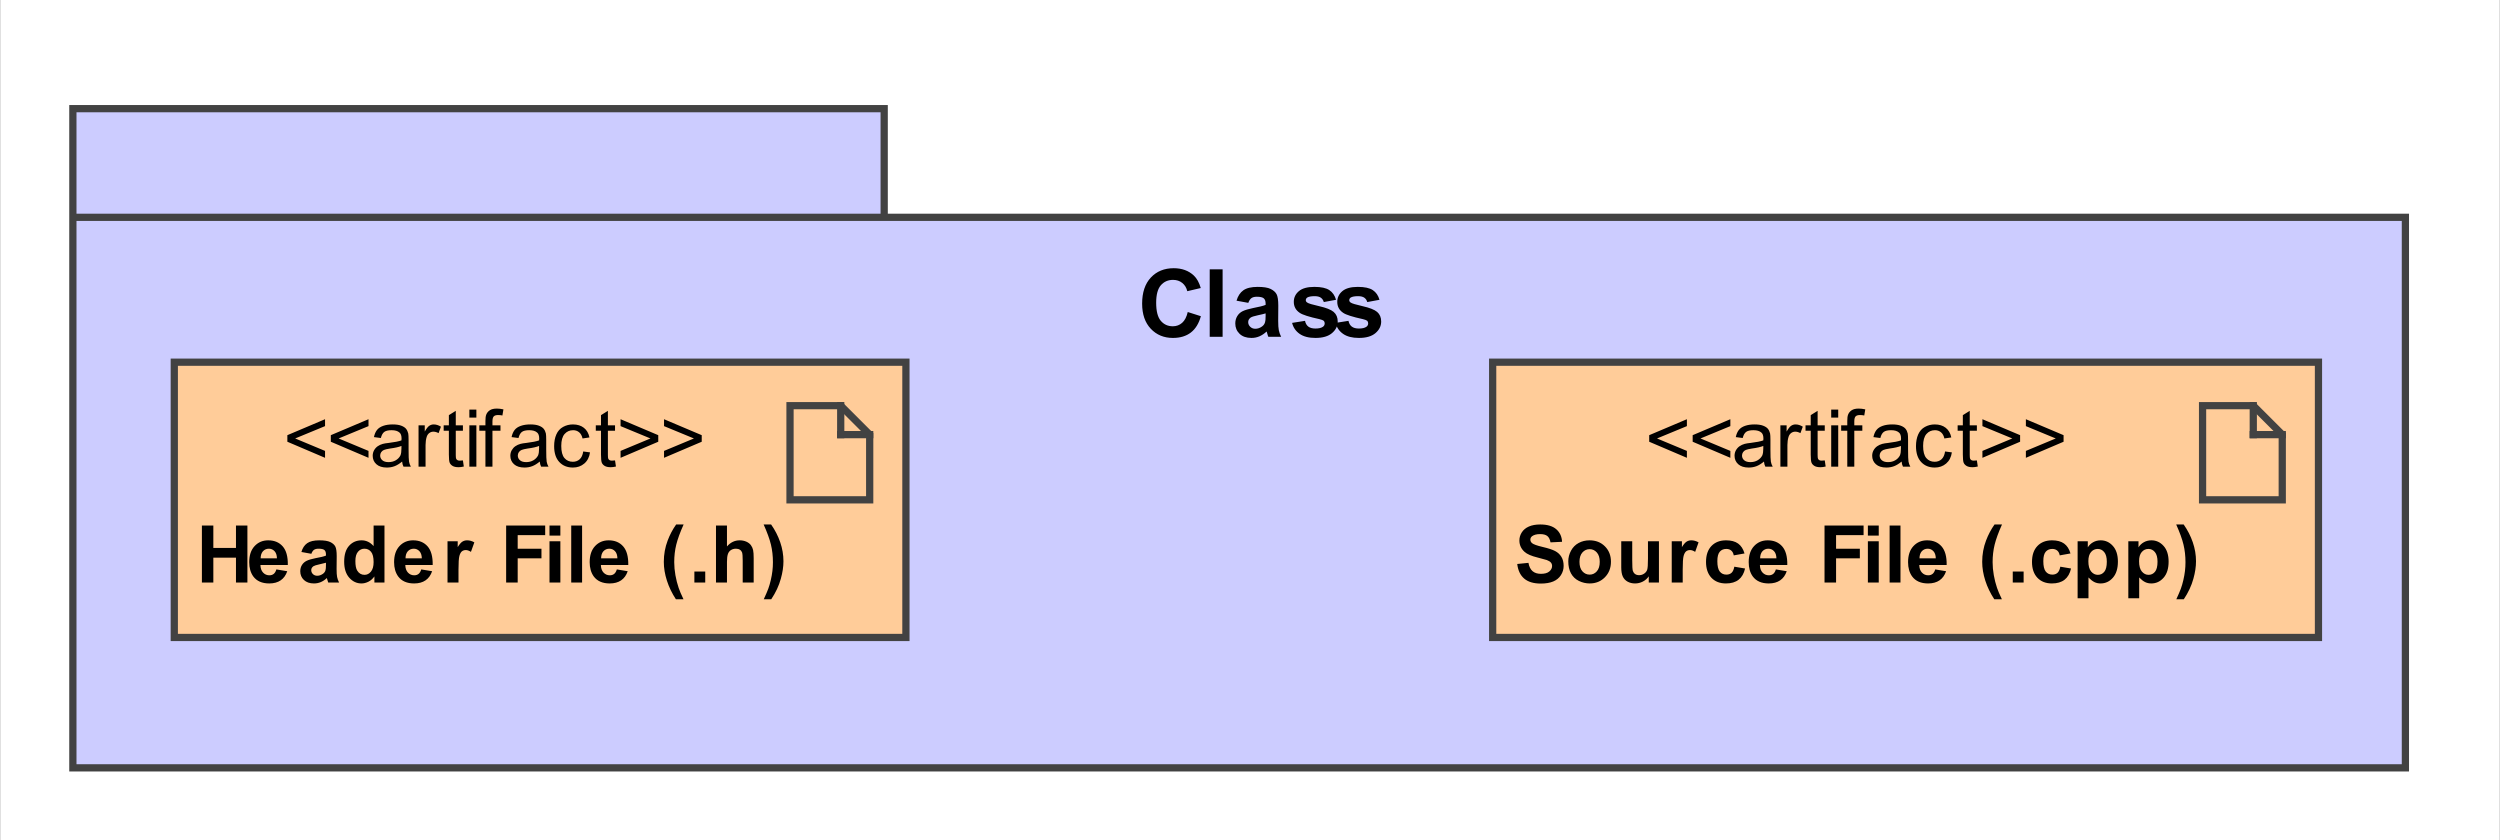
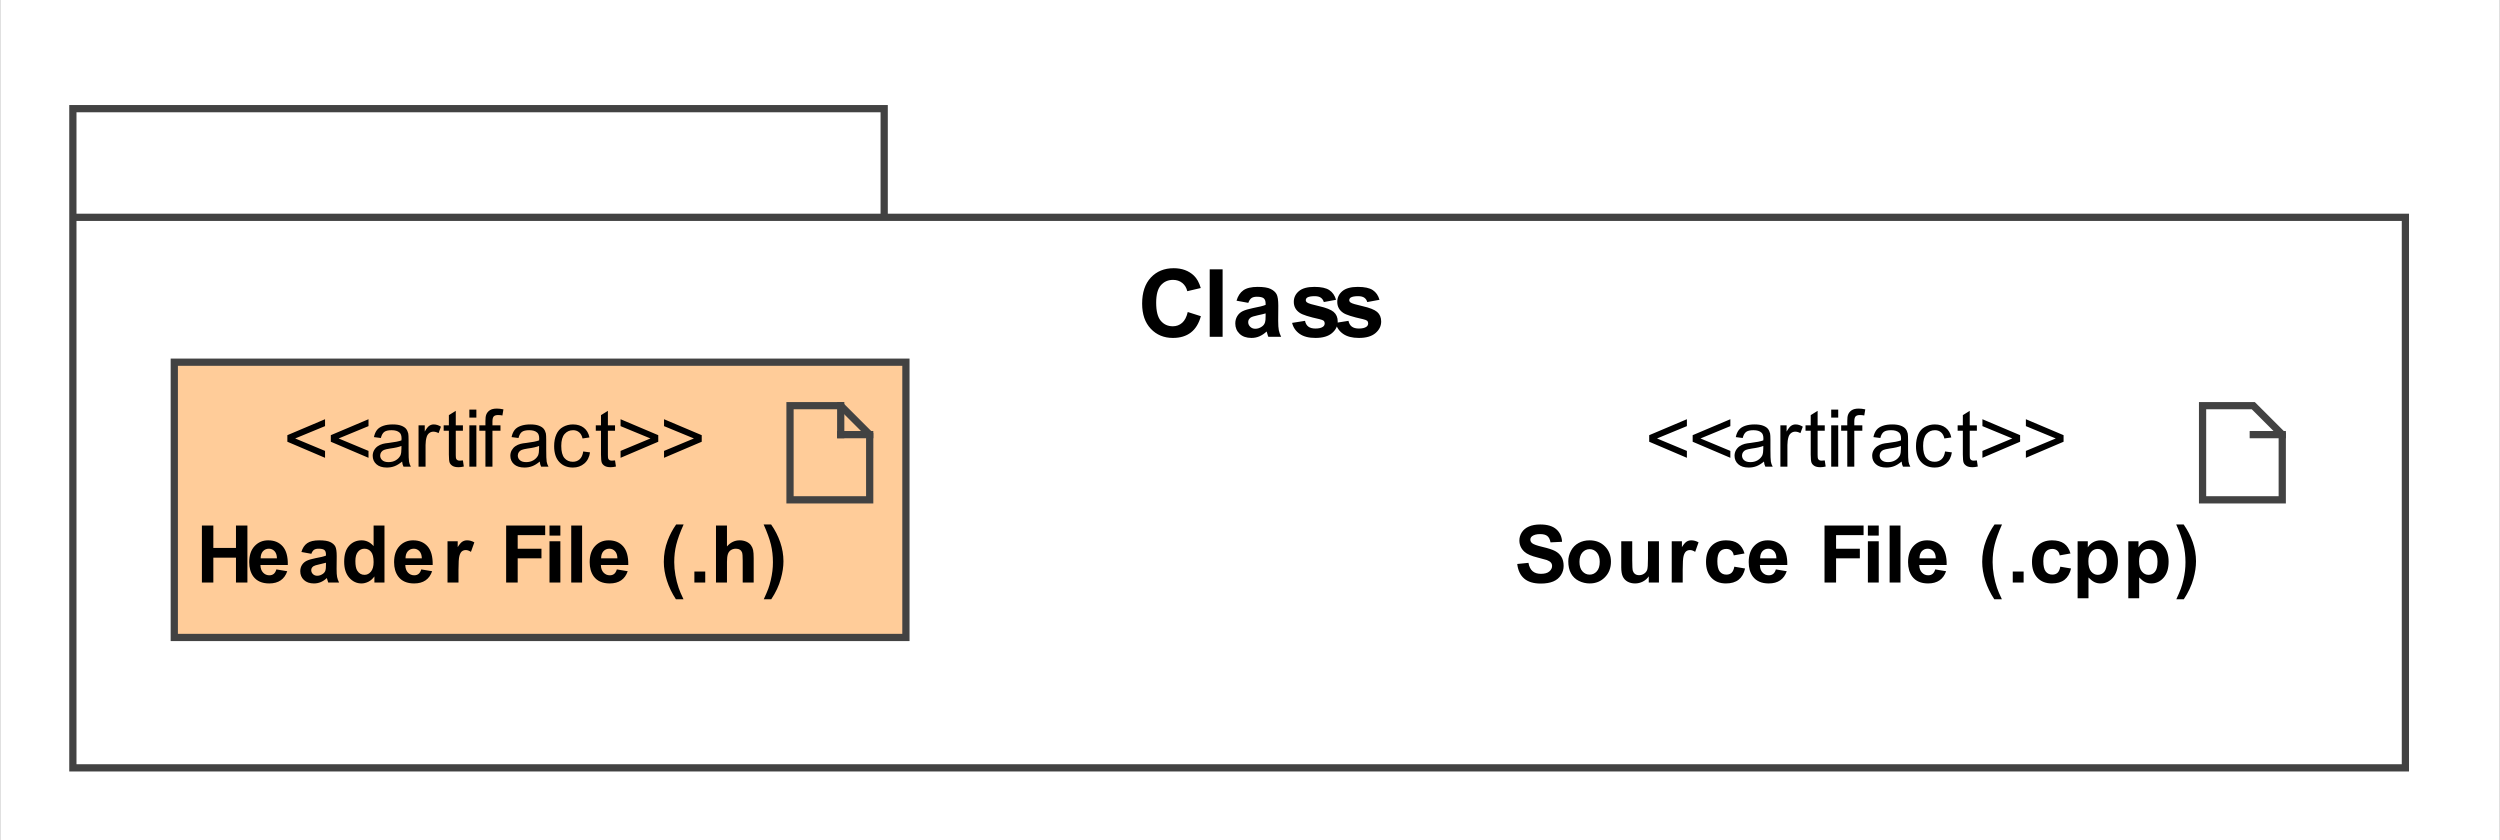
<svg xmlns="http://www.w3.org/2000/svg" stroke-dasharray="none" shape-rendering="auto" font-family="'Arial'" text-rendering="auto" width="3.594in" fill-opacity="1" color-interpolation="auto" color-rendering="auto" font-size="12" viewBox="81 55 345 116" fill="black" stroke="black" image-rendering="auto" stroke-miterlimit="10" stroke-linecap="square" stroke-linejoin="miter" font-style="normal" stroke-width="1" height="1.208in" stroke-dashoffset="0" font-weight="normal" stroke-opacity="1">
  <rect x="81" y="55" width="345" height="116" fill="#808080" stroke="none" />
  <defs id="genericDefs" />
  <g>
    <defs id="defs1">
      <clipPath clipPathUnits="userSpaceOnUse" id="clipPath1">
        <path d="M81 55 L426 55 L426 171 L81 171 L81 55 Z" />
      </clipPath>
    </defs>
    <g fill="white" stroke="white">
      <rect x="81" y="55" clip-path="url(#clipPath1)" width="345" height="116" stroke="none" />
    </g>
    <g fill="rgb(204,204,255)" text-rendering="optimizeLegibility" shape-rendering="geometricPrecision" stroke="rgb(204,204,255)">
-       <polygon clip-path="url(#clipPath1)" points=" 203 85 203 70 91 70 91 161 413 161 413 85 91 85" stroke="none" />
      <polygon fill="none" clip-path="url(#clipPath1)" points=" 203 85 203 70 91 70 91 161 413 161 413 85 91 85" stroke="rgb(66,66,66)" />
      <path fill="black" d="M244.906 98.073 L246.719 98.651 Q246.297 100.167 245.328 100.909 Q244.359 101.651 242.859 101.651 Q241 101.651 239.805 100.386 Q238.609 99.12 238.609 96.917 Q238.609 94.604 239.812 93.315 Q241.016 92.026 242.969 92.026 Q244.672 92.026 245.75 93.042 Q246.375 93.636 246.703 94.761 L244.844 95.198 Q244.672 94.479 244.148 94.058 Q243.625 93.636 242.875 93.636 Q241.844 93.636 241.195 94.378 Q240.547 95.12 240.547 96.792 Q240.547 98.542 241.188 99.292 Q241.828 100.042 242.844 100.042 Q243.594 100.042 244.133 99.565 Q244.672 99.089 244.906 98.073 ZM247.938 101.495 L247.938 92.183 L249.719 92.183 L249.719 101.495 L247.938 101.495 ZM253.266 96.808 L251.641 96.511 Q251.922 95.542 252.586 95.073 Q253.25 94.604 254.562 94.604 Q255.766 94.604 256.344 94.886 Q256.922 95.167 257.164 95.604 Q257.406 96.042 257.406 97.198 L257.391 99.276 Q257.391 100.167 257.477 100.589 Q257.562 101.011 257.797 101.495 L256.031 101.495 Q255.953 101.323 255.859 100.964 Q255.812 100.808 255.797 100.761 Q255.328 101.198 254.812 101.425 Q254.297 101.651 253.703 101.651 Q252.656 101.651 252.062 101.081 Q251.469 100.511 251.469 99.651 Q251.469 99.089 251.742 98.636 Q252.016 98.183 252.508 97.948 Q253 97.714 253.922 97.526 Q255.172 97.292 255.656 97.089 L255.656 96.917 Q255.656 96.401 255.398 96.183 Q255.141 95.964 254.438 95.964 Q253.969 95.964 253.703 96.151 Q253.438 96.339 253.266 96.808 ZM255.656 98.261 Q255.312 98.37 254.57 98.526 Q253.828 98.683 253.594 98.839 Q253.25 99.089 253.25 99.464 Q253.25 99.839 253.531 100.112 Q253.812 100.386 254.234 100.386 Q254.719 100.386 255.156 100.073 Q255.484 99.839 255.578 99.479 Q255.656 99.261 255.656 98.62 L255.656 98.261 ZM259.312 99.573 L261.094 99.292 Q261.203 99.823 261.555 100.089 Q261.906 100.354 262.531 100.354 Q263.234 100.354 263.578 100.104 Q263.812 99.933 263.812 99.636 Q263.812 99.433 263.688 99.292 Q263.547 99.167 263.094 99.058 Q260.938 98.589 260.359 98.183 Q259.547 97.636 259.547 96.667 Q259.547 95.792 260.242 95.198 Q260.938 94.604 262.391 94.604 Q263.781 94.604 264.453 95.05 Q265.125 95.495 265.375 96.386 L263.688 96.698 Q263.578 96.308 263.281 96.097 Q262.984 95.886 262.422 95.886 Q261.719 95.886 261.406 96.073 Q261.203 96.214 261.203 96.448 Q261.203 96.636 261.391 96.761 Q261.625 96.948 263.055 97.269 Q264.484 97.589 265.047 98.058 Q265.609 98.542 265.609 99.386 Q265.609 100.308 264.828 100.979 Q264.047 101.651 262.531 101.651 Q261.156 101.651 260.352 101.089 Q259.547 100.526 259.312 99.573 ZM265.312 99.573 L267.094 99.292 Q267.203 99.823 267.555 100.089 Q267.906 100.354 268.531 100.354 Q269.234 100.354 269.578 100.104 Q269.812 99.933 269.812 99.636 Q269.812 99.433 269.688 99.292 Q269.547 99.167 269.094 99.058 Q266.938 98.589 266.359 98.183 Q265.547 97.636 265.547 96.667 Q265.547 95.792 266.242 95.198 Q266.938 94.604 268.391 94.604 Q269.781 94.604 270.453 95.05 Q271.125 95.495 271.375 96.386 L269.688 96.698 Q269.578 96.308 269.281 96.097 Q268.984 95.886 268.422 95.886 Q267.719 95.886 267.406 96.073 Q267.203 96.214 267.203 96.448 Q267.203 96.636 267.391 96.761 Q267.625 96.948 269.055 97.269 Q270.484 97.589 271.047 98.058 Q271.609 98.542 271.609 99.386 Q271.609 100.308 270.828 100.979 Q270.047 101.651 268.531 101.651 Q267.156 101.651 266.352 101.089 Q265.547 100.526 265.312 99.573 Z" clip-path="url(#clipPath1)" stroke="none" />
-       <rect x="287" y="105" clip-path="url(#clipPath1)" fill="rgb(255,204,153)" width="114" height="38" stroke="none" />
-       <rect x="287" y="105" clip-path="url(#clipPath1)" fill="none" width="114" height="38" stroke="rgb(66,66,66)" />
      <path fill="black" d="M308.609 115.981 L308.609 115.075 L313.812 112.872 L313.812 113.825 L309.688 115.528 L313.812 117.247 L313.812 118.2 L308.609 115.981 ZM314.609 115.981 L314.609 115.075 L319.812 112.872 L319.812 113.825 L315.688 115.528 L319.812 117.247 L319.812 118.2 L314.609 115.981 ZM324.453 118.716 Q323.906 119.169 323.414 119.356 Q322.922 119.544 322.344 119.544 Q321.406 119.544 320.898 119.083 Q320.391 118.622 320.391 117.919 Q320.391 117.497 320.586 117.153 Q320.781 116.81 321.086 116.599 Q321.391 116.388 321.781 116.278 Q322.062 116.2 322.641 116.138 Q323.812 115.997 324.359 115.794 Q324.375 115.606 324.375 115.544 Q324.375 114.95 324.094 114.716 Q323.734 114.388 323 114.388 Q322.312 114.388 321.992 114.622 Q321.672 114.856 321.516 115.466 L320.562 115.341 Q320.688 114.731 320.984 114.356 Q321.281 113.981 321.844 113.786 Q322.406 113.591 323.141 113.591 Q323.875 113.591 324.328 113.763 Q324.781 113.935 324.992 114.192 Q325.203 114.45 325.297 114.841 Q325.344 115.091 325.344 115.747 L325.344 117.028 Q325.344 118.372 325.406 118.731 Q325.469 119.091 325.656 119.419 L324.641 119.419 Q324.484 119.122 324.453 118.716 ZM324.359 116.56 Q323.844 116.778 322.781 116.919 Q322.188 117.013 321.945 117.114 Q321.703 117.216 321.562 117.427 Q321.422 117.638 321.422 117.888 Q321.422 118.278 321.719 118.536 Q322.016 118.794 322.578 118.794 Q323.141 118.794 323.57 118.544 Q324 118.294 324.219 117.872 Q324.359 117.544 324.359 116.903 L324.359 116.56 ZM326.719 119.419 L326.719 113.716 L327.578 113.716 L327.578 114.575 Q327.922 113.966 328.203 113.778 Q328.484 113.591 328.812 113.591 Q329.312 113.591 329.812 113.903 L329.484 114.794 Q329.125 114.591 328.766 114.591 Q328.453 114.591 328.203 114.778 Q327.953 114.966 327.844 115.31 Q327.688 115.825 327.688 116.435 L327.688 119.419 L326.719 119.419 ZM332.844 118.56 L332.969 119.403 Q332.562 119.497 332.25 119.497 Q331.719 119.497 331.43 119.325 Q331.141 119.153 331.023 118.888 Q330.906 118.622 330.906 117.747 L330.906 114.466 L330.188 114.466 L330.188 113.716 L330.906 113.716 L330.906 112.31 L331.859 111.716 L331.859 113.716 L332.844 113.716 L332.844 114.466 L331.859 114.466 L331.859 117.81 Q331.859 118.216 331.914 118.333 Q331.969 118.45 332.086 118.521 Q332.203 118.591 332.406 118.591 Q332.578 118.591 332.844 118.56 ZM333.734 112.653 L333.734 111.544 L334.703 111.544 L334.703 112.653 L333.734 112.653 ZM333.734 119.419 L333.734 113.716 L334.703 113.716 L334.703 119.419 L333.734 119.419 ZM335.953 119.419 L335.953 114.466 L335.109 114.466 L335.109 113.716 L335.953 113.716 L335.953 113.106 Q335.953 112.528 336.062 112.247 Q336.203 111.872 336.555 111.638 Q336.906 111.403 337.531 111.403 Q337.938 111.403 338.438 111.513 L338.297 112.356 Q337.984 112.294 337.719 112.294 Q337.281 112.294 337.102 112.481 Q336.922 112.669 336.922 113.185 L336.922 113.716 L338.031 113.716 L338.031 114.466 L336.922 114.466 L336.922 119.419 L335.953 119.419 ZM343.453 118.716 Q342.906 119.169 342.414 119.356 Q341.922 119.544 341.344 119.544 Q340.406 119.544 339.898 119.083 Q339.391 118.622 339.391 117.919 Q339.391 117.497 339.586 117.153 Q339.781 116.81 340.086 116.599 Q340.391 116.388 340.781 116.278 Q341.062 116.2 341.641 116.138 Q342.812 115.997 343.359 115.794 Q343.375 115.606 343.375 115.544 Q343.375 114.95 343.094 114.716 Q342.734 114.388 342 114.388 Q341.312 114.388 340.992 114.622 Q340.672 114.856 340.516 115.466 L339.562 115.341 Q339.688 114.731 339.984 114.356 Q340.281 113.981 340.844 113.786 Q341.406 113.591 342.141 113.591 Q342.875 113.591 343.328 113.763 Q343.781 113.935 343.992 114.192 Q344.203 114.45 344.297 114.841 Q344.344 115.091 344.344 115.747 L344.344 117.028 Q344.344 118.372 344.406 118.731 Q344.469 119.091 344.656 119.419 L343.641 119.419 Q343.484 119.122 343.453 118.716 ZM343.359 116.56 Q342.844 116.778 341.781 116.919 Q341.188 117.013 340.945 117.114 Q340.703 117.216 340.562 117.427 Q340.422 117.638 340.422 117.888 Q340.422 118.278 340.719 118.536 Q341.016 118.794 341.578 118.794 Q342.141 118.794 342.57 118.544 Q343 118.294 343.219 117.872 Q343.359 117.544 343.359 116.903 L343.359 116.56 ZM349.453 117.325 L350.391 117.45 Q350.25 118.435 349.602 118.989 Q348.953 119.544 348.031 119.544 Q346.859 119.544 346.148 118.778 Q345.438 118.013 345.438 116.591 Q345.438 115.669 345.742 114.974 Q346.047 114.278 346.672 113.935 Q347.297 113.591 348.031 113.591 Q348.953 113.591 349.547 114.06 Q350.141 114.528 350.312 115.388 L349.359 115.528 Q349.234 114.966 348.891 114.677 Q348.547 114.388 348.062 114.388 Q347.344 114.388 346.883 114.911 Q346.422 115.435 346.422 116.56 Q346.422 117.716 346.859 118.231 Q347.297 118.747 348.016 118.747 Q348.578 118.747 348.961 118.403 Q349.344 118.06 349.453 117.325 ZM353.844 118.56 L353.969 119.403 Q353.562 119.497 353.25 119.497 Q352.719 119.497 352.43 119.325 Q352.141 119.153 352.023 118.888 Q351.906 118.622 351.906 117.747 L351.906 114.466 L351.188 114.466 L351.188 113.716 L351.906 113.716 L351.906 112.31 L352.859 111.716 L352.859 113.716 L353.844 113.716 L353.844 114.466 L352.859 114.466 L352.859 117.81 Q352.859 118.216 352.914 118.333 Q352.969 118.45 353.086 118.521 Q353.203 118.591 353.406 118.591 Q353.578 118.591 353.844 118.56 ZM359.812 115.981 L354.609 118.2 L354.609 117.247 L358.734 115.528 L354.609 113.825 L354.609 112.872 L359.812 115.075 L359.812 115.981 ZM365.812 115.981 L360.609 118.2 L360.609 117.247 L364.734 115.528 L360.609 113.825 L360.609 112.872 L365.812 115.075 L365.812 115.981 Z" clip-path="url(#clipPath1)" stroke="none" />
      <path fill="black" d="M290.391 132.856 L291.938 132.7 Q292.078 133.481 292.508 133.849 Q292.938 134.216 293.656 134.216 Q294.438 134.216 294.82 133.888 Q295.203 133.56 295.203 133.138 Q295.203 132.856 295.039 132.661 Q294.875 132.466 294.469 132.31 Q294.188 132.216 293.203 131.966 Q291.922 131.653 291.406 131.185 Q290.688 130.544 290.688 129.606 Q290.688 129.013 291.023 128.489 Q291.359 127.966 292 127.685 Q292.641 127.403 293.562 127.403 Q295.031 127.403 295.781 128.06 Q296.531 128.716 296.578 129.794 L294.984 129.872 Q294.875 129.263 294.547 128.997 Q294.219 128.731 293.547 128.731 Q292.844 128.731 292.453 129.013 Q292.203 129.2 292.203 129.497 Q292.203 129.778 292.438 129.981 Q292.734 130.231 293.898 130.505 Q295.062 130.778 295.617 131.067 Q296.172 131.356 296.484 131.864 Q296.797 132.372 296.797 133.122 Q296.797 133.81 296.422 134.396 Q296.047 134.981 295.359 135.271 Q294.672 135.56 293.641 135.56 Q292.156 135.56 291.352 134.872 Q290.547 134.185 290.391 132.856 ZM297.438 132.481 Q297.438 131.731 297.812 131.028 Q298.188 130.325 298.867 129.958 Q299.547 129.591 300.375 129.591 Q301.672 129.591 302.5 130.427 Q303.328 131.263 303.328 132.544 Q303.328 133.841 302.492 134.692 Q301.656 135.544 300.391 135.544 Q299.609 135.544 298.898 135.192 Q298.188 134.841 297.812 134.153 Q297.438 133.466 297.438 132.481 ZM298.984 132.56 Q298.984 133.419 299.391 133.872 Q299.797 134.325 300.391 134.325 Q300.969 134.325 301.375 133.872 Q301.781 133.419 301.781 132.56 Q301.781 131.716 301.375 131.263 Q300.969 130.81 300.391 130.81 Q299.797 130.81 299.391 131.263 Q298.984 131.716 298.984 132.56 ZM308.547 135.419 L308.547 134.56 Q308.234 135.028 307.727 135.286 Q307.219 135.544 306.656 135.544 Q306.078 135.544 305.625 135.294 Q305.172 135.044 304.961 134.583 Q304.75 134.122 304.75 133.325 L304.75 129.716 L306.266 129.716 L306.266 132.341 Q306.266 133.544 306.352 133.81 Q306.438 134.075 306.656 134.239 Q306.875 134.403 307.219 134.403 Q307.594 134.403 307.906 134.192 Q308.219 133.981 308.328 133.661 Q308.438 133.341 308.438 132.122 L308.438 129.716 L309.953 129.716 L309.953 135.419 L308.547 135.419 ZM313.234 135.419 L311.719 135.419 L311.719 129.716 L313.125 129.716 L313.125 130.528 Q313.484 129.95 313.773 129.771 Q314.062 129.591 314.422 129.591 Q314.938 129.591 315.422 129.872 L314.953 131.185 Q314.578 130.935 314.25 130.935 Q313.922 130.935 313.703 131.114 Q313.484 131.294 313.359 131.747 Q313.234 132.2 313.234 133.653 L313.234 135.419 ZM321.766 131.403 L320.281 131.669 Q320.203 131.231 319.938 131.005 Q319.672 130.778 319.25 130.778 Q318.688 130.778 318.352 131.161 Q318.016 131.544 318.016 132.466 Q318.016 133.481 318.352 133.903 Q318.688 134.325 319.266 134.325 Q319.703 134.325 319.977 134.075 Q320.25 133.825 320.359 133.231 L321.844 133.481 Q321.609 134.513 320.953 135.028 Q320.297 135.544 319.203 135.544 Q317.938 135.544 317.195 134.755 Q316.453 133.966 316.453 132.575 Q316.453 131.153 317.203 130.372 Q317.953 129.591 319.219 129.591 Q320.266 129.591 320.883 130.036 Q321.5 130.481 321.766 131.403 ZM326.094 133.606 L327.594 133.856 Q327.312 134.685 326.688 135.114 Q326.062 135.544 325.109 135.544 Q323.625 135.544 322.906 134.575 Q322.344 133.794 322.344 132.606 Q322.344 131.185 323.086 130.388 Q323.828 129.591 324.969 129.591 Q326.234 129.591 326.969 130.427 Q327.703 131.263 327.672 132.997 L323.891 132.997 Q323.906 133.669 324.258 134.044 Q324.609 134.419 325.125 134.419 Q325.484 134.419 325.727 134.224 Q325.969 134.028 326.094 133.606 ZM326.172 132.075 Q326.156 131.419 325.836 131.083 Q325.516 130.747 325.062 130.747 Q324.562 130.747 324.234 131.106 Q323.922 131.466 323.922 132.075 L326.172 132.075 ZM332.812 135.419 L332.812 127.544 L338.203 127.544 L338.203 128.872 L334.406 128.872 L334.406 130.747 L337.688 130.747 L337.688 132.075 L334.406 132.075 L334.406 135.419 L332.812 135.419 ZM338.797 128.935 L338.797 127.544 L340.297 127.544 L340.297 128.935 L338.797 128.935 ZM338.797 135.419 L338.797 129.716 L340.297 129.716 L340.297 135.419 L338.797 135.419 ZM341.797 135.419 L341.797 127.544 L343.297 127.544 L343.297 135.419 L341.797 135.419 ZM348.094 133.606 L349.594 133.856 Q349.312 134.685 348.688 135.114 Q348.062 135.544 347.109 135.544 Q345.625 135.544 344.906 134.575 Q344.344 133.794 344.344 132.606 Q344.344 131.185 345.086 130.388 Q345.828 129.591 346.969 129.591 Q348.234 129.591 348.969 130.427 Q349.703 131.263 349.672 132.997 L345.891 132.997 Q345.906 133.669 346.258 134.044 Q346.609 134.419 347.125 134.419 Q347.484 134.419 347.727 134.224 Q347.969 134.028 348.094 133.606 ZM348.172 132.075 Q348.156 131.419 347.836 131.083 Q347.516 130.747 347.062 130.747 Q346.562 130.747 346.234 131.106 Q345.922 131.466 345.922 132.075 L348.172 132.075 ZM357.297 137.731 L356.25 137.731 Q355.438 136.497 355.008 135.161 Q354.578 133.825 354.578 132.56 Q354.578 131.013 355.109 129.622 Q355.562 128.419 356.281 127.403 L357.312 127.403 Q356.578 129.044 356.297 130.185 Q356.016 131.325 356.016 132.606 Q356.016 133.481 356.18 134.403 Q356.344 135.325 356.625 136.153 Q356.812 136.716 357.297 137.731 ZM358.797 135.419 L358.797 133.903 L360.297 133.903 L360.297 135.419 L358.797 135.419 ZM366.766 131.403 L365.281 131.669 Q365.203 131.231 364.938 131.005 Q364.672 130.778 364.25 130.778 Q363.688 130.778 363.352 131.161 Q363.016 131.544 363.016 132.466 Q363.016 133.481 363.352 133.903 Q363.688 134.325 364.266 134.325 Q364.703 134.325 364.977 134.075 Q365.25 133.825 365.359 133.231 L366.844 133.481 Q366.609 134.513 365.953 135.028 Q365.297 135.544 364.203 135.544 Q362.938 135.544 362.195 134.755 Q361.453 133.966 361.453 132.575 Q361.453 131.153 362.203 130.372 Q362.953 129.591 364.219 129.591 Q365.266 129.591 365.883 130.036 Q366.5 130.481 366.766 131.403 ZM367.75 129.716 L369.156 129.716 L369.156 130.56 Q369.422 130.122 369.891 129.856 Q370.359 129.591 370.938 129.591 Q371.922 129.591 372.617 130.364 Q373.312 131.138 373.312 132.528 Q373.312 133.966 372.617 134.755 Q371.922 135.544 370.922 135.544 Q370.453 135.544 370.07 135.356 Q369.688 135.169 369.25 134.716 L369.25 137.591 L367.75 137.591 L367.75 129.716 ZM369.234 132.466 Q369.234 133.435 369.617 133.896 Q370 134.356 370.547 134.356 Q371.078 134.356 371.43 133.935 Q371.781 133.513 371.781 132.544 Q371.781 131.653 371.422 131.216 Q371.062 130.778 370.531 130.778 Q369.969 130.778 369.602 131.208 Q369.234 131.638 369.234 132.466 ZM374.75 129.716 L376.156 129.716 L376.156 130.56 Q376.422 130.122 376.891 129.856 Q377.359 129.591 377.938 129.591 Q378.922 129.591 379.617 130.364 Q380.312 131.138 380.312 132.528 Q380.312 133.966 379.617 134.755 Q378.922 135.544 377.922 135.544 Q377.453 135.544 377.07 135.356 Q376.688 135.169 376.25 134.716 L376.25 137.591 L374.75 137.591 L374.75 129.716 ZM376.234 132.466 Q376.234 133.435 376.617 133.896 Q377 134.356 377.547 134.356 Q378.078 134.356 378.43 133.935 Q378.781 133.513 378.781 132.544 Q378.781 131.653 378.422 131.216 Q378.062 130.778 377.531 130.778 Q376.969 130.778 376.602 131.208 Q376.234 131.638 376.234 132.466 ZM381.375 137.731 Q381.812 136.778 382 136.271 Q382.188 135.763 382.344 135.091 Q382.5 134.419 382.57 133.825 Q382.641 133.231 382.641 132.606 Q382.641 131.325 382.367 130.185 Q382.094 129.044 381.359 127.403 L382.391 127.403 Q383.203 128.56 383.648 129.856 Q384.094 131.153 384.094 132.481 Q384.094 133.606 383.734 134.888 Q383.344 136.325 382.406 137.731 L381.375 137.731 Z" clip-path="url(#clipPath1)" stroke="none" />
      <polygon fill="none" clip-path="url(#clipPath1)" points=" 385 111 392 111 396 115 396 124 385 124" stroke="rgb(66,66,66)" />
-       <line clip-path="url(#clipPath1)" fill="none" x1="392" x2="392" y1="111" y2="115" stroke="rgb(66,66,66)" />
      <line clip-path="url(#clipPath1)" fill="none" x1="392" x2="396" y1="115" y2="115" stroke="rgb(66,66,66)" />
      <rect x="105" y="105" clip-path="url(#clipPath1)" fill="rgb(255,204,153)" width="101" height="38" stroke="none" />
      <rect x="105" y="105" clip-path="url(#clipPath1)" fill="none" width="101" height="38" stroke="rgb(66,66,66)" />
      <path fill="black" d="M120.609 115.981 L120.609 115.075 L125.812 112.872 L125.812 113.825 L121.688 115.528 L125.812 117.247 L125.812 118.2 L120.609 115.981 ZM126.609 115.981 L126.609 115.075 L131.812 112.872 L131.812 113.825 L127.688 115.528 L131.812 117.247 L131.812 118.2 L126.609 115.981 ZM136.453 118.716 Q135.906 119.169 135.414 119.356 Q134.922 119.544 134.344 119.544 Q133.406 119.544 132.898 119.083 Q132.391 118.622 132.391 117.919 Q132.391 117.497 132.586 117.153 Q132.781 116.81 133.086 116.599 Q133.391 116.388 133.781 116.278 Q134.062 116.2 134.641 116.138 Q135.812 115.997 136.359 115.794 Q136.375 115.606 136.375 115.544 Q136.375 114.95 136.094 114.716 Q135.734 114.388 135 114.388 Q134.312 114.388 133.992 114.622 Q133.672 114.856 133.516 115.466 L132.562 115.341 Q132.688 114.731 132.984 114.356 Q133.281 113.981 133.844 113.786 Q134.406 113.591 135.141 113.591 Q135.875 113.591 136.328 113.763 Q136.781 113.935 136.992 114.192 Q137.203 114.45 137.297 114.841 Q137.344 115.091 137.344 115.747 L137.344 117.028 Q137.344 118.372 137.406 118.731 Q137.469 119.091 137.656 119.419 L136.641 119.419 Q136.484 119.122 136.453 118.716 ZM136.359 116.56 Q135.844 116.778 134.781 116.919 Q134.188 117.013 133.945 117.114 Q133.703 117.216 133.562 117.427 Q133.422 117.638 133.422 117.888 Q133.422 118.278 133.719 118.536 Q134.016 118.794 134.578 118.794 Q135.141 118.794 135.57 118.544 Q136 118.294 136.219 117.872 Q136.359 117.544 136.359 116.903 L136.359 116.56 ZM138.719 119.419 L138.719 113.716 L139.578 113.716 L139.578 114.575 Q139.922 113.966 140.203 113.778 Q140.484 113.591 140.812 113.591 Q141.312 113.591 141.812 113.903 L141.484 114.794 Q141.125 114.591 140.766 114.591 Q140.453 114.591 140.203 114.778 Q139.953 114.966 139.844 115.31 Q139.688 115.825 139.688 116.435 L139.688 119.419 L138.719 119.419 ZM144.844 118.56 L144.969 119.403 Q144.562 119.497 144.25 119.497 Q143.719 119.497 143.43 119.325 Q143.141 119.153 143.023 118.888 Q142.906 118.622 142.906 117.747 L142.906 114.466 L142.188 114.466 L142.188 113.716 L142.906 113.716 L142.906 112.31 L143.859 111.716 L143.859 113.716 L144.844 113.716 L144.844 114.466 L143.859 114.466 L143.859 117.81 Q143.859 118.216 143.914 118.333 Q143.969 118.45 144.086 118.521 Q144.203 118.591 144.406 118.591 Q144.578 118.591 144.844 118.56 ZM145.734 112.653 L145.734 111.544 L146.703 111.544 L146.703 112.653 L145.734 112.653 ZM145.734 119.419 L145.734 113.716 L146.703 113.716 L146.703 119.419 L145.734 119.419 ZM147.953 119.419 L147.953 114.466 L147.109 114.466 L147.109 113.716 L147.953 113.716 L147.953 113.106 Q147.953 112.528 148.062 112.247 Q148.203 111.872 148.555 111.638 Q148.906 111.403 149.531 111.403 Q149.938 111.403 150.438 111.513 L150.297 112.356 Q149.984 112.294 149.719 112.294 Q149.281 112.294 149.102 112.481 Q148.922 112.669 148.922 113.185 L148.922 113.716 L150.031 113.716 L150.031 114.466 L148.922 114.466 L148.922 119.419 L147.953 119.419 ZM155.453 118.716 Q154.906 119.169 154.414 119.356 Q153.922 119.544 153.344 119.544 Q152.406 119.544 151.898 119.083 Q151.391 118.622 151.391 117.919 Q151.391 117.497 151.586 117.153 Q151.781 116.81 152.086 116.599 Q152.391 116.388 152.781 116.278 Q153.062 116.2 153.641 116.138 Q154.812 115.997 155.359 115.794 Q155.375 115.606 155.375 115.544 Q155.375 114.95 155.094 114.716 Q154.734 114.388 154 114.388 Q153.312 114.388 152.992 114.622 Q152.672 114.856 152.516 115.466 L151.562 115.341 Q151.688 114.731 151.984 114.356 Q152.281 113.981 152.844 113.786 Q153.406 113.591 154.141 113.591 Q154.875 113.591 155.328 113.763 Q155.781 113.935 155.992 114.192 Q156.203 114.45 156.297 114.841 Q156.344 115.091 156.344 115.747 L156.344 117.028 Q156.344 118.372 156.406 118.731 Q156.469 119.091 156.656 119.419 L155.641 119.419 Q155.484 119.122 155.453 118.716 ZM155.359 116.56 Q154.844 116.778 153.781 116.919 Q153.188 117.013 152.945 117.114 Q152.703 117.216 152.562 117.427 Q152.422 117.638 152.422 117.888 Q152.422 118.278 152.719 118.536 Q153.016 118.794 153.578 118.794 Q154.141 118.794 154.57 118.544 Q155 118.294 155.219 117.872 Q155.359 117.544 155.359 116.903 L155.359 116.56 ZM161.453 117.325 L162.391 117.45 Q162.25 118.435 161.602 118.989 Q160.953 119.544 160.031 119.544 Q158.859 119.544 158.148 118.778 Q157.438 118.013 157.438 116.591 Q157.438 115.669 157.742 114.974 Q158.047 114.278 158.672 113.935 Q159.297 113.591 160.031 113.591 Q160.953 113.591 161.547 114.06 Q162.141 114.528 162.312 115.388 L161.359 115.528 Q161.234 114.966 160.891 114.677 Q160.547 114.388 160.062 114.388 Q159.344 114.388 158.883 114.911 Q158.422 115.435 158.422 116.56 Q158.422 117.716 158.859 118.231 Q159.297 118.747 160.016 118.747 Q160.578 118.747 160.961 118.403 Q161.344 118.06 161.453 117.325 ZM165.844 118.56 L165.969 119.403 Q165.562 119.497 165.25 119.497 Q164.719 119.497 164.43 119.325 Q164.141 119.153 164.023 118.888 Q163.906 118.622 163.906 117.747 L163.906 114.466 L163.188 114.466 L163.188 113.716 L163.906 113.716 L163.906 112.31 L164.859 111.716 L164.859 113.716 L165.844 113.716 L165.844 114.466 L164.859 114.466 L164.859 117.81 Q164.859 118.216 164.914 118.333 Q164.969 118.45 165.086 118.521 Q165.203 118.591 165.406 118.591 Q165.578 118.591 165.844 118.56 ZM171.812 115.981 L166.609 118.2 L166.609 117.247 L170.734 115.528 L166.609 113.825 L166.609 112.872 L171.812 115.075 L171.812 115.981 ZM177.812 115.981 L172.609 118.2 L172.609 117.247 L176.734 115.528 L172.609 113.825 L172.609 112.872 L177.812 115.075 L177.812 115.981 Z" clip-path="url(#clipPath1)" stroke="none" />
      <path fill="black" d="M108.812 135.419 L108.812 127.544 L110.391 127.544 L110.391 130.638 L113.516 130.638 L113.516 127.544 L115.094 127.544 L115.094 135.419 L113.516 135.419 L113.516 131.981 L110.391 131.981 L110.391 135.419 L108.812 135.419 ZM119.094 133.606 L120.594 133.856 Q120.312 134.685 119.688 135.114 Q119.062 135.544 118.109 135.544 Q116.625 135.544 115.906 134.575 Q115.344 133.794 115.344 132.606 Q115.344 131.185 116.086 130.388 Q116.828 129.591 117.969 129.591 Q119.234 129.591 119.969 130.427 Q120.703 131.263 120.672 132.997 L116.891 132.997 Q116.906 133.669 117.258 134.044 Q117.609 134.419 118.125 134.419 Q118.484 134.419 118.727 134.224 Q118.969 134.028 119.094 133.606 ZM119.172 132.075 Q119.156 131.419 118.836 131.083 Q118.516 130.747 118.062 130.747 Q117.562 130.747 117.234 131.106 Q116.922 131.466 116.922 132.075 L119.172 132.075 ZM123.922 131.45 L122.547 131.2 Q122.781 130.388 123.344 129.989 Q123.906 129.591 125.016 129.591 Q126.031 129.591 126.523 129.825 Q127.016 130.06 127.219 130.427 Q127.422 130.794 127.422 131.778 L127.406 133.544 Q127.406 134.294 127.477 134.653 Q127.547 135.013 127.75 135.419 L126.25 135.419 Q126.188 135.263 126.109 134.966 Q126.078 134.841 126.062 134.794 Q125.672 135.169 125.227 135.356 Q124.781 135.544 124.281 135.544 Q123.406 135.544 122.898 135.067 Q122.391 134.591 122.391 133.856 Q122.391 133.372 122.625 132.997 Q122.859 132.622 123.273 132.419 Q123.688 132.216 124.469 132.06 Q125.531 131.872 125.938 131.7 L125.938 131.544 Q125.938 131.106 125.719 130.927 Q125.5 130.747 124.906 130.747 Q124.516 130.747 124.289 130.903 Q124.062 131.06 123.922 131.45 ZM125.938 132.685 Q125.641 132.778 125.016 132.911 Q124.391 133.044 124.203 133.169 Q123.906 133.388 123.906 133.7 Q123.906 134.028 124.141 134.255 Q124.375 134.481 124.734 134.481 Q125.141 134.481 125.516 134.216 Q125.797 134.013 125.875 133.716 Q125.938 133.528 125.938 132.981 L125.938 132.685 ZM134.016 135.419 L132.625 135.419 L132.625 134.575 Q132.266 135.075 131.789 135.31 Q131.312 135.544 130.844 135.544 Q129.859 135.544 129.156 134.755 Q128.453 133.966 128.453 132.544 Q128.453 131.091 129.133 130.341 Q129.812 129.591 130.859 129.591 Q131.812 129.591 132.516 130.388 L132.516 127.544 L134.016 127.544 L134.016 135.419 ZM130 132.45 Q130 133.356 130.25 133.763 Q130.609 134.356 131.266 134.356 Q131.781 134.356 132.148 133.911 Q132.516 133.466 132.516 132.591 Q132.516 131.606 132.164 131.177 Q131.812 130.747 131.25 130.747 Q130.719 130.747 130.359 131.169 Q130 131.591 130 132.45 ZM139.094 133.606 L140.594 133.856 Q140.312 134.685 139.688 135.114 Q139.062 135.544 138.109 135.544 Q136.625 135.544 135.906 134.575 Q135.344 133.794 135.344 132.606 Q135.344 131.185 136.086 130.388 Q136.828 129.591 137.969 129.591 Q139.234 129.591 139.969 130.427 Q140.703 131.263 140.672 132.997 L136.891 132.997 Q136.906 133.669 137.258 134.044 Q137.609 134.419 138.125 134.419 Q138.484 134.419 138.727 134.224 Q138.969 134.028 139.094 133.606 ZM139.172 132.075 Q139.156 131.419 138.836 131.083 Q138.516 130.747 138.062 130.747 Q137.562 130.747 137.234 131.106 Q136.922 131.466 136.922 132.075 L139.172 132.075 ZM144.234 135.419 L142.719 135.419 L142.719 129.716 L144.125 129.716 L144.125 130.528 Q144.484 129.95 144.773 129.771 Q145.062 129.591 145.422 129.591 Q145.938 129.591 146.422 129.872 L145.953 131.185 Q145.578 130.935 145.25 130.935 Q144.922 130.935 144.703 131.114 Q144.484 131.294 144.359 131.747 Q144.234 132.2 144.234 133.653 L144.234 135.419 ZM150.812 135.419 L150.812 127.544 L156.203 127.544 L156.203 128.872 L152.406 128.872 L152.406 130.747 L155.688 130.747 L155.688 132.075 L152.406 132.075 L152.406 135.419 L150.812 135.419 ZM156.797 128.935 L156.797 127.544 L158.297 127.544 L158.297 128.935 L156.797 128.935 ZM156.797 135.419 L156.797 129.716 L158.297 129.716 L158.297 135.419 L156.797 135.419 ZM159.797 135.419 L159.797 127.544 L161.297 127.544 L161.297 135.419 L159.797 135.419 ZM166.094 133.606 L167.594 133.856 Q167.312 134.685 166.688 135.114 Q166.062 135.544 165.109 135.544 Q163.625 135.544 162.906 134.575 Q162.344 133.794 162.344 132.606 Q162.344 131.185 163.086 130.388 Q163.828 129.591 164.969 129.591 Q166.234 129.591 166.969 130.427 Q167.703 131.263 167.672 132.997 L163.891 132.997 Q163.906 133.669 164.258 134.044 Q164.609 134.419 165.125 134.419 Q165.484 134.419 165.727 134.224 Q165.969 134.028 166.094 133.606 ZM166.172 132.075 Q166.156 131.419 165.836 131.083 Q165.516 130.747 165.062 130.747 Q164.562 130.747 164.234 131.106 Q163.922 131.466 163.922 132.075 L166.172 132.075 ZM175.297 137.731 L174.25 137.731 Q173.438 136.497 173.008 135.161 Q172.578 133.825 172.578 132.56 Q172.578 131.013 173.109 129.622 Q173.562 128.419 174.281 127.403 L175.312 127.403 Q174.578 129.044 174.297 130.185 Q174.016 131.325 174.016 132.606 Q174.016 133.481 174.18 134.403 Q174.344 135.325 174.625 136.153 Q174.812 136.716 175.297 137.731 ZM176.797 135.419 L176.797 133.903 L178.297 133.903 L178.297 135.419 L176.797 135.419 ZM181.297 127.544 L181.297 130.435 Q182.031 129.591 183.047 129.591 Q183.562 129.591 183.977 129.778 Q184.391 129.966 184.609 130.271 Q184.828 130.575 184.906 130.942 Q184.984 131.31 184.984 132.075 L184.984 135.419 L183.469 135.419 L183.469 132.403 Q183.469 131.513 183.383 131.271 Q183.297 131.028 183.078 130.888 Q182.859 130.747 182.531 130.747 Q182.156 130.747 181.859 130.927 Q181.562 131.106 181.43 131.474 Q181.297 131.841 181.297 132.56 L181.297 135.419 L179.781 135.419 L179.781 127.544 L181.297 127.544 ZM186.375 137.731 Q186.812 136.778 187 136.271 Q187.188 135.763 187.344 135.091 Q187.5 134.419 187.57 133.825 Q187.641 133.231 187.641 132.606 Q187.641 131.325 187.367 130.185 Q187.094 129.044 186.359 127.403 L187.391 127.403 Q188.203 128.56 188.648 129.856 Q189.094 131.153 189.094 132.481 Q189.094 133.606 188.734 134.888 Q188.344 136.325 187.406 137.731 L186.375 137.731 Z" clip-path="url(#clipPath1)" stroke="none" />
      <polygon fill="none" clip-path="url(#clipPath1)" points=" 190 111 197 111 201 115 201 124 190 124" stroke="rgb(66,66,66)" />
      <line clip-path="url(#clipPath1)" fill="none" x1="197" x2="197" y1="111" y2="115" stroke="rgb(66,66,66)" />
      <line clip-path="url(#clipPath1)" fill="none" x1="197" x2="201" y1="115" y2="115" stroke="rgb(66,66,66)" />
    </g>
  </g>
</svg>